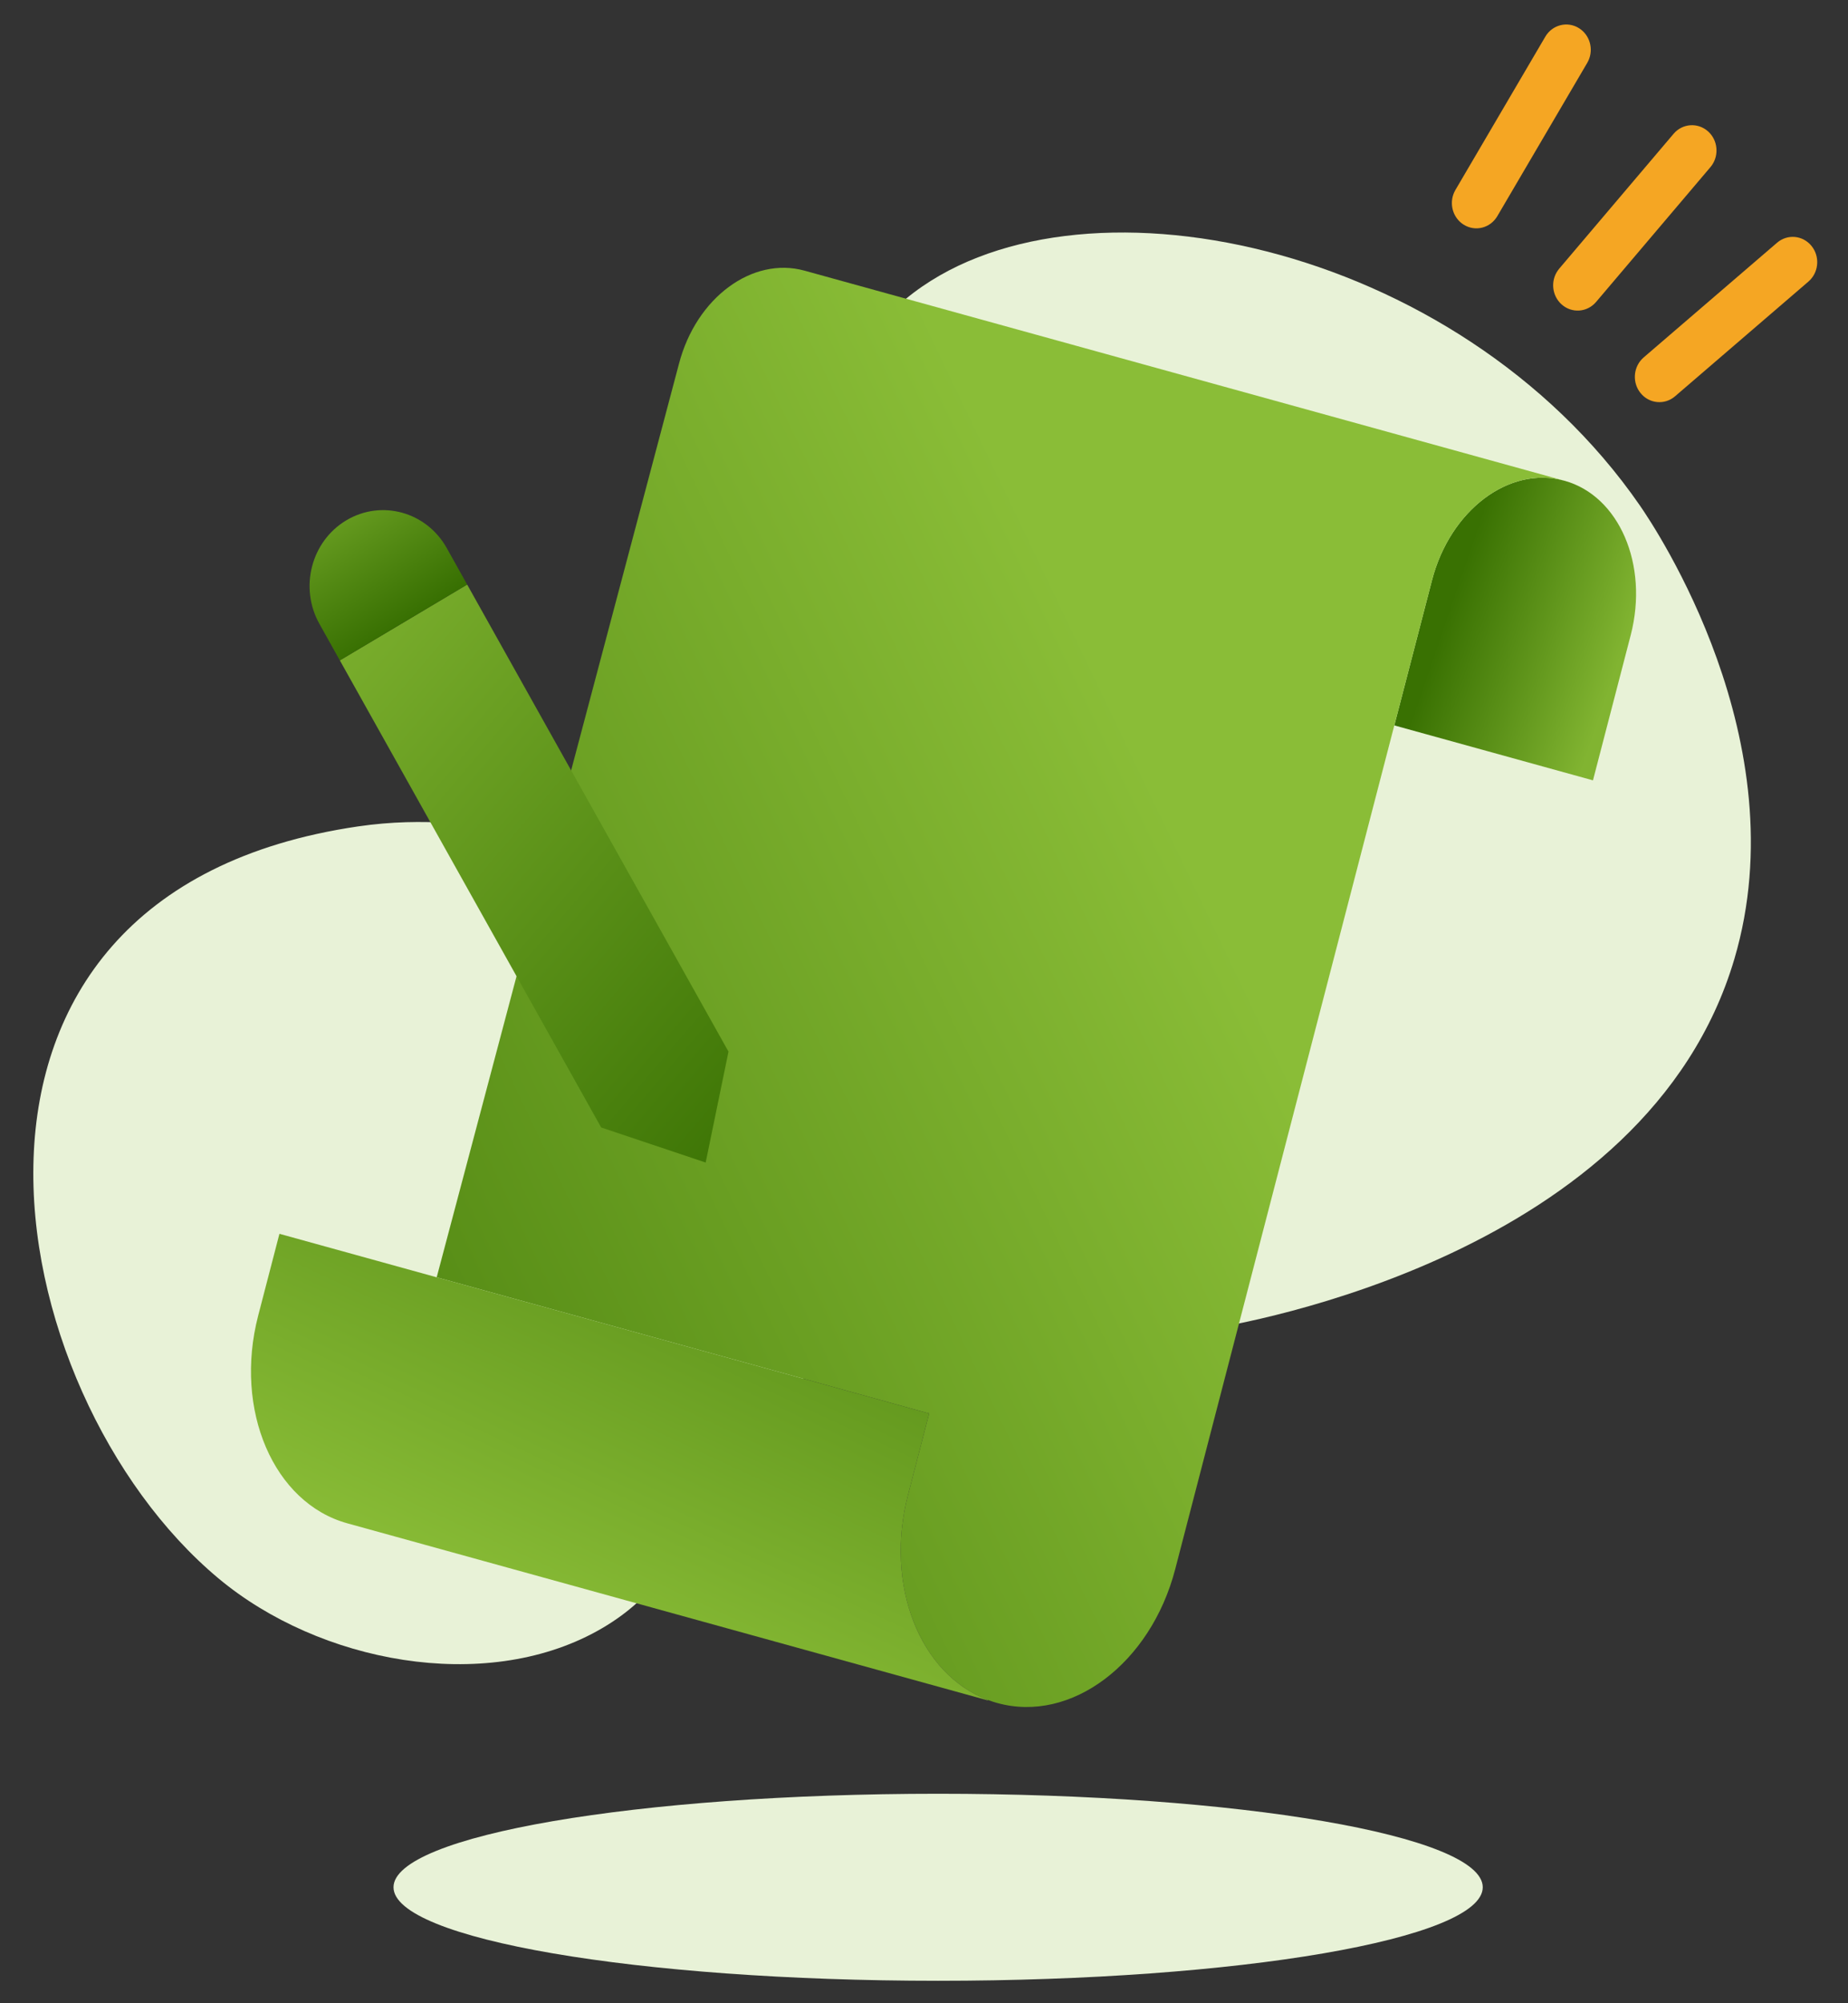
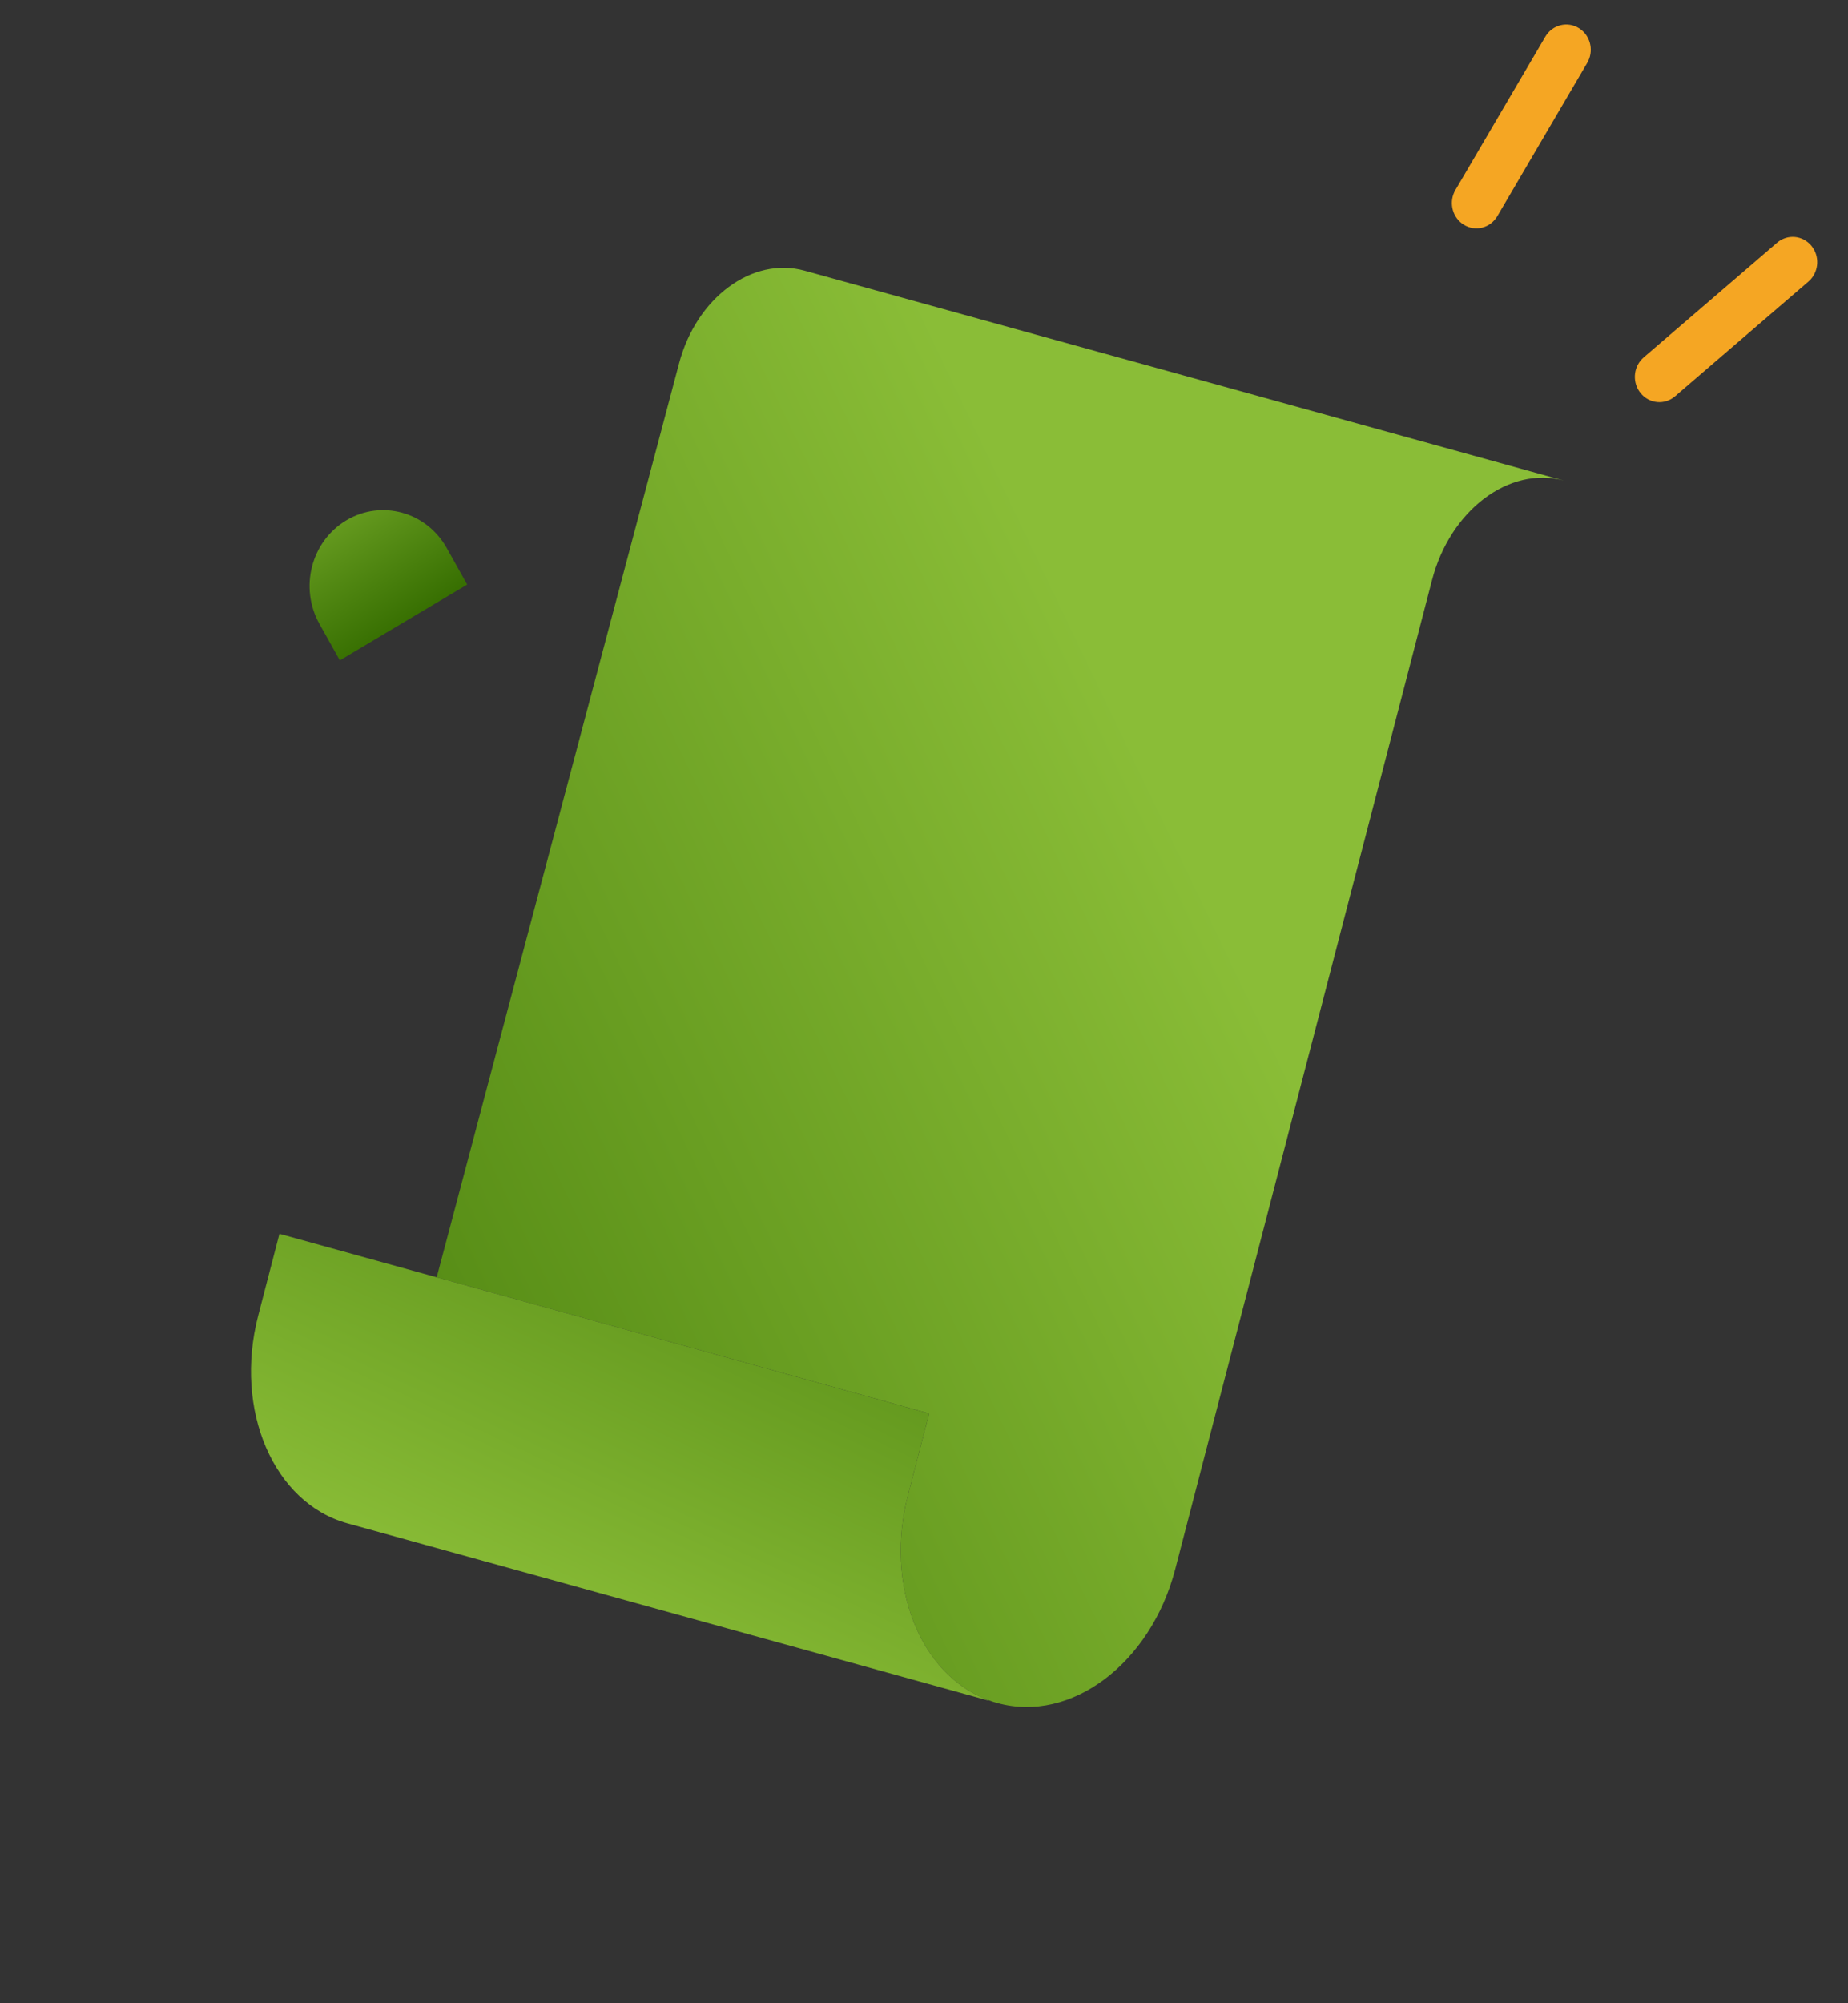
<svg xmlns="http://www.w3.org/2000/svg" width="48" height="52" viewBox="0 0 48 52" fill="none">
  <rect x="0" y="0" width="48" height="52" fill="#333333" stroke="none" />
-   <path fill-rule="evenodd" clip-rule="evenodd" d="M38.513 48.989C38.513 50.33 32.18 51.417 24.367 51.417C16.554 51.417 10.221 50.33 10.221 48.989C10.221 47.649 16.554 46.562 24.367 46.562C32.18 46.562 38.513 47.649 38.513 48.989Z" fill="#E8F2D7" />
-   <path fill-rule="evenodd" clip-rule="evenodd" d="M42.592 13.118C42.993 13.697 46.717 19.242 45.05 24.888C42.78 32.578 32.308 34.36 31.311 34.515C26.245 35.305 23.957 33.561 20.867 35.774C17.857 37.93 18.478 40.698 15.509 42.339C12.573 43.962 8.301 43.164 5.674 40.971C-0.095 36.156 -2.57 23.189 9.3 21.452C12.83 20.935 14.61 22.442 17.595 20.708C22.087 18.096 19.465 11.111 23.532 7.755C27.846 4.197 37.836 6.246 42.592 13.118Z" fill="#E8F2D7" />
-   <path d="M40.632 12.479L40.636 12.479C42.057 12.872 42.827 14.662 42.358 16.479L41.376 20.256L36.216 18.83L37.194 15.064C37.664 13.245 39.199 12.086 40.623 12.476L40.632 12.479Z" fill="url(#paint0_linear)" />
  <path d="M17.634 9.449C18.083 7.721 19.547 6.652 20.898 7.026L40.623 12.476C39.199 12.086 37.664 13.245 37.194 15.064L30.524 40.736C29.886 43.182 27.819 44.736 25.906 44.207L25.894 44.204C25.814 44.182 25.736 44.156 25.66 44.127C23.883 43.463 22.976 41.139 23.584 38.809L24.134 36.691L11.343 33.156L11.353 33.117L17.634 9.449Z" fill="url(#paint1_linear)" />
  <path d="M11.343 33.156L24.134 36.691L23.584 38.809C22.976 41.139 23.884 43.463 25.66 44.127L25.656 44.138L9.021 39.542C7.107 39.013 6.071 36.602 6.705 34.155L7.258 32.027L11.343 33.156Z" fill="url(#paint2_linear)" />
-   <path fill-rule="evenodd" clip-rule="evenodd" d="M12.134 15.174L8.827 17.142L15.615 29.267L18.329 30.177L18.922 27.298L12.134 15.174Z" fill="url(#paint3_linear)" />
  <path d="M8.297 16.195C7.77 15.254 8.083 14.05 8.996 13.506C9.909 12.962 11.077 13.285 11.604 14.227L12.134 15.174L8.827 17.143L8.297 16.195Z" fill="url(#paint4_linear)" />
-   <path d="M43.469 3.474C43.7 3.201 44.102 3.174 44.367 3.412C44.615 3.636 44.654 4.014 44.467 4.286L44.427 4.338L41.457 7.838C41.225 8.111 40.824 8.139 40.559 7.9C40.311 7.676 40.272 7.298 40.459 7.027L40.499 6.974L43.469 3.474Z" fill="#F5A623" />
  <path d="M40.138 0.952C40.32 0.642 40.712 0.543 41.012 0.731C41.295 0.907 41.397 1.275 41.256 1.576L41.227 1.632L38.892 5.61C38.71 5.921 38.319 6.02 38.018 5.832C37.735 5.655 37.633 5.288 37.774 4.986L37.803 4.931L40.138 0.952Z" fill="#F5A623" />
  <path d="M46.157 6.301C46.427 6.069 46.828 6.106 47.053 6.385C47.264 6.646 47.245 7.026 47.02 7.263L46.972 7.309L43.508 10.287C43.238 10.519 42.836 10.481 42.612 10.203C42.4 9.942 42.419 9.562 42.645 9.324L42.693 9.278L46.157 6.301Z" fill="#F5A623" />
  <defs>
    <linearGradient id="paint0_linear" x1="30.586" y1="26.551" x2="48.962" y2="32.826" gradientUnits="userSpaceOnUse">
      <stop stop-color="#387002" />
      <stop offset="0.165" stop-color="#397102" />
      <stop offset="0.403" stop-color="#81B431" />
      <stop offset="1" stop-color="#8ABD37" />
    </linearGradient>
    <linearGradient id="paint1_linear" x1="10.513" y1="64.749" x2="49.925" y2="45.861" gradientUnits="userSpaceOnUse">
      <stop stop-color="#387002" />
      <stop offset="0.841" stop-color="#8ABD37" />
      <stop offset="1" stop-color="#8ABD37" />
    </linearGradient>
    <linearGradient id="paint2_linear" x1="16.439" y1="20.457" x2="7.55" y2="39.499" gradientUnits="userSpaceOnUse">
      <stop stop-color="#387002" />
      <stop offset="1" stop-color="#8ABD37" />
    </linearGradient>
    <linearGradient id="paint3_linear" x1="5.655" y1="13.373" x2="22.776" y2="27.92" gradientUnits="userSpaceOnUse">
      <stop stop-color="#8ABD37" />
      <stop offset="1" stop-color="#387002" />
    </linearGradient>
    <linearGradient id="paint4_linear" x1="13.513" y1="14.227" x2="10.467" y2="9.444" gradientUnits="userSpaceOnUse">
      <stop stop-color="#387002" />
      <stop offset="1" stop-color="#8ABD37" />
    </linearGradient>
  </defs>
</svg>